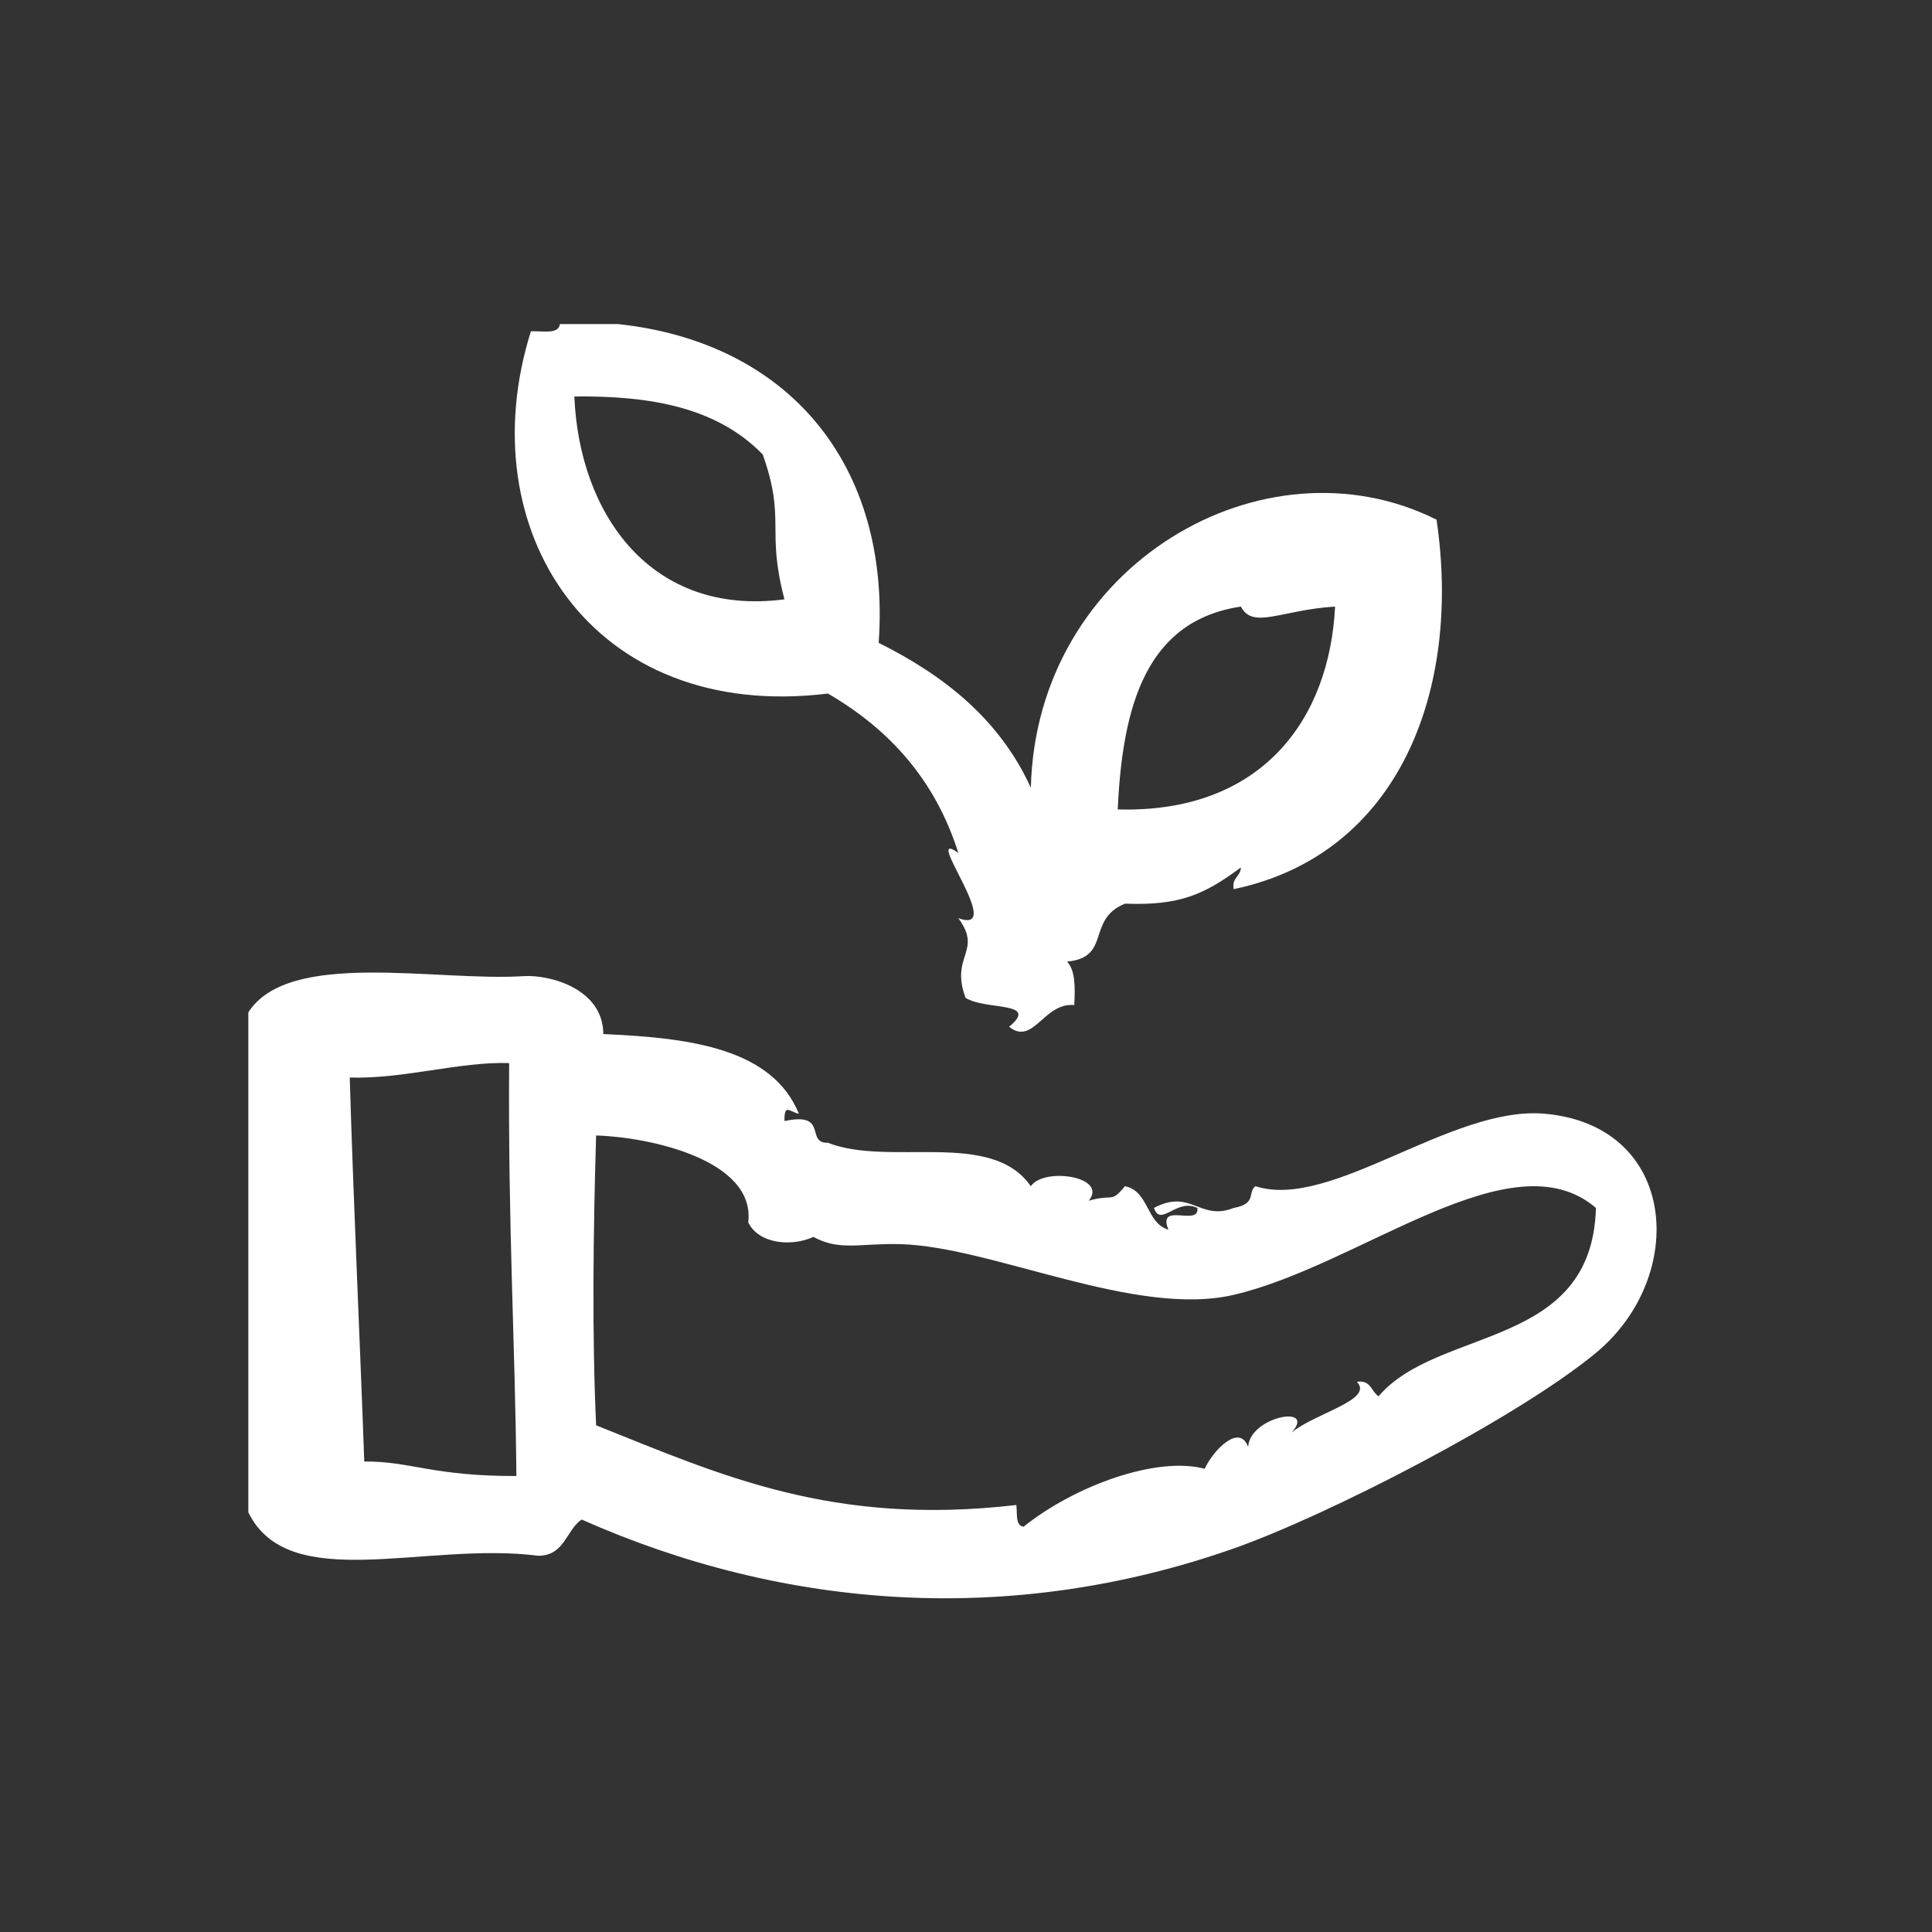
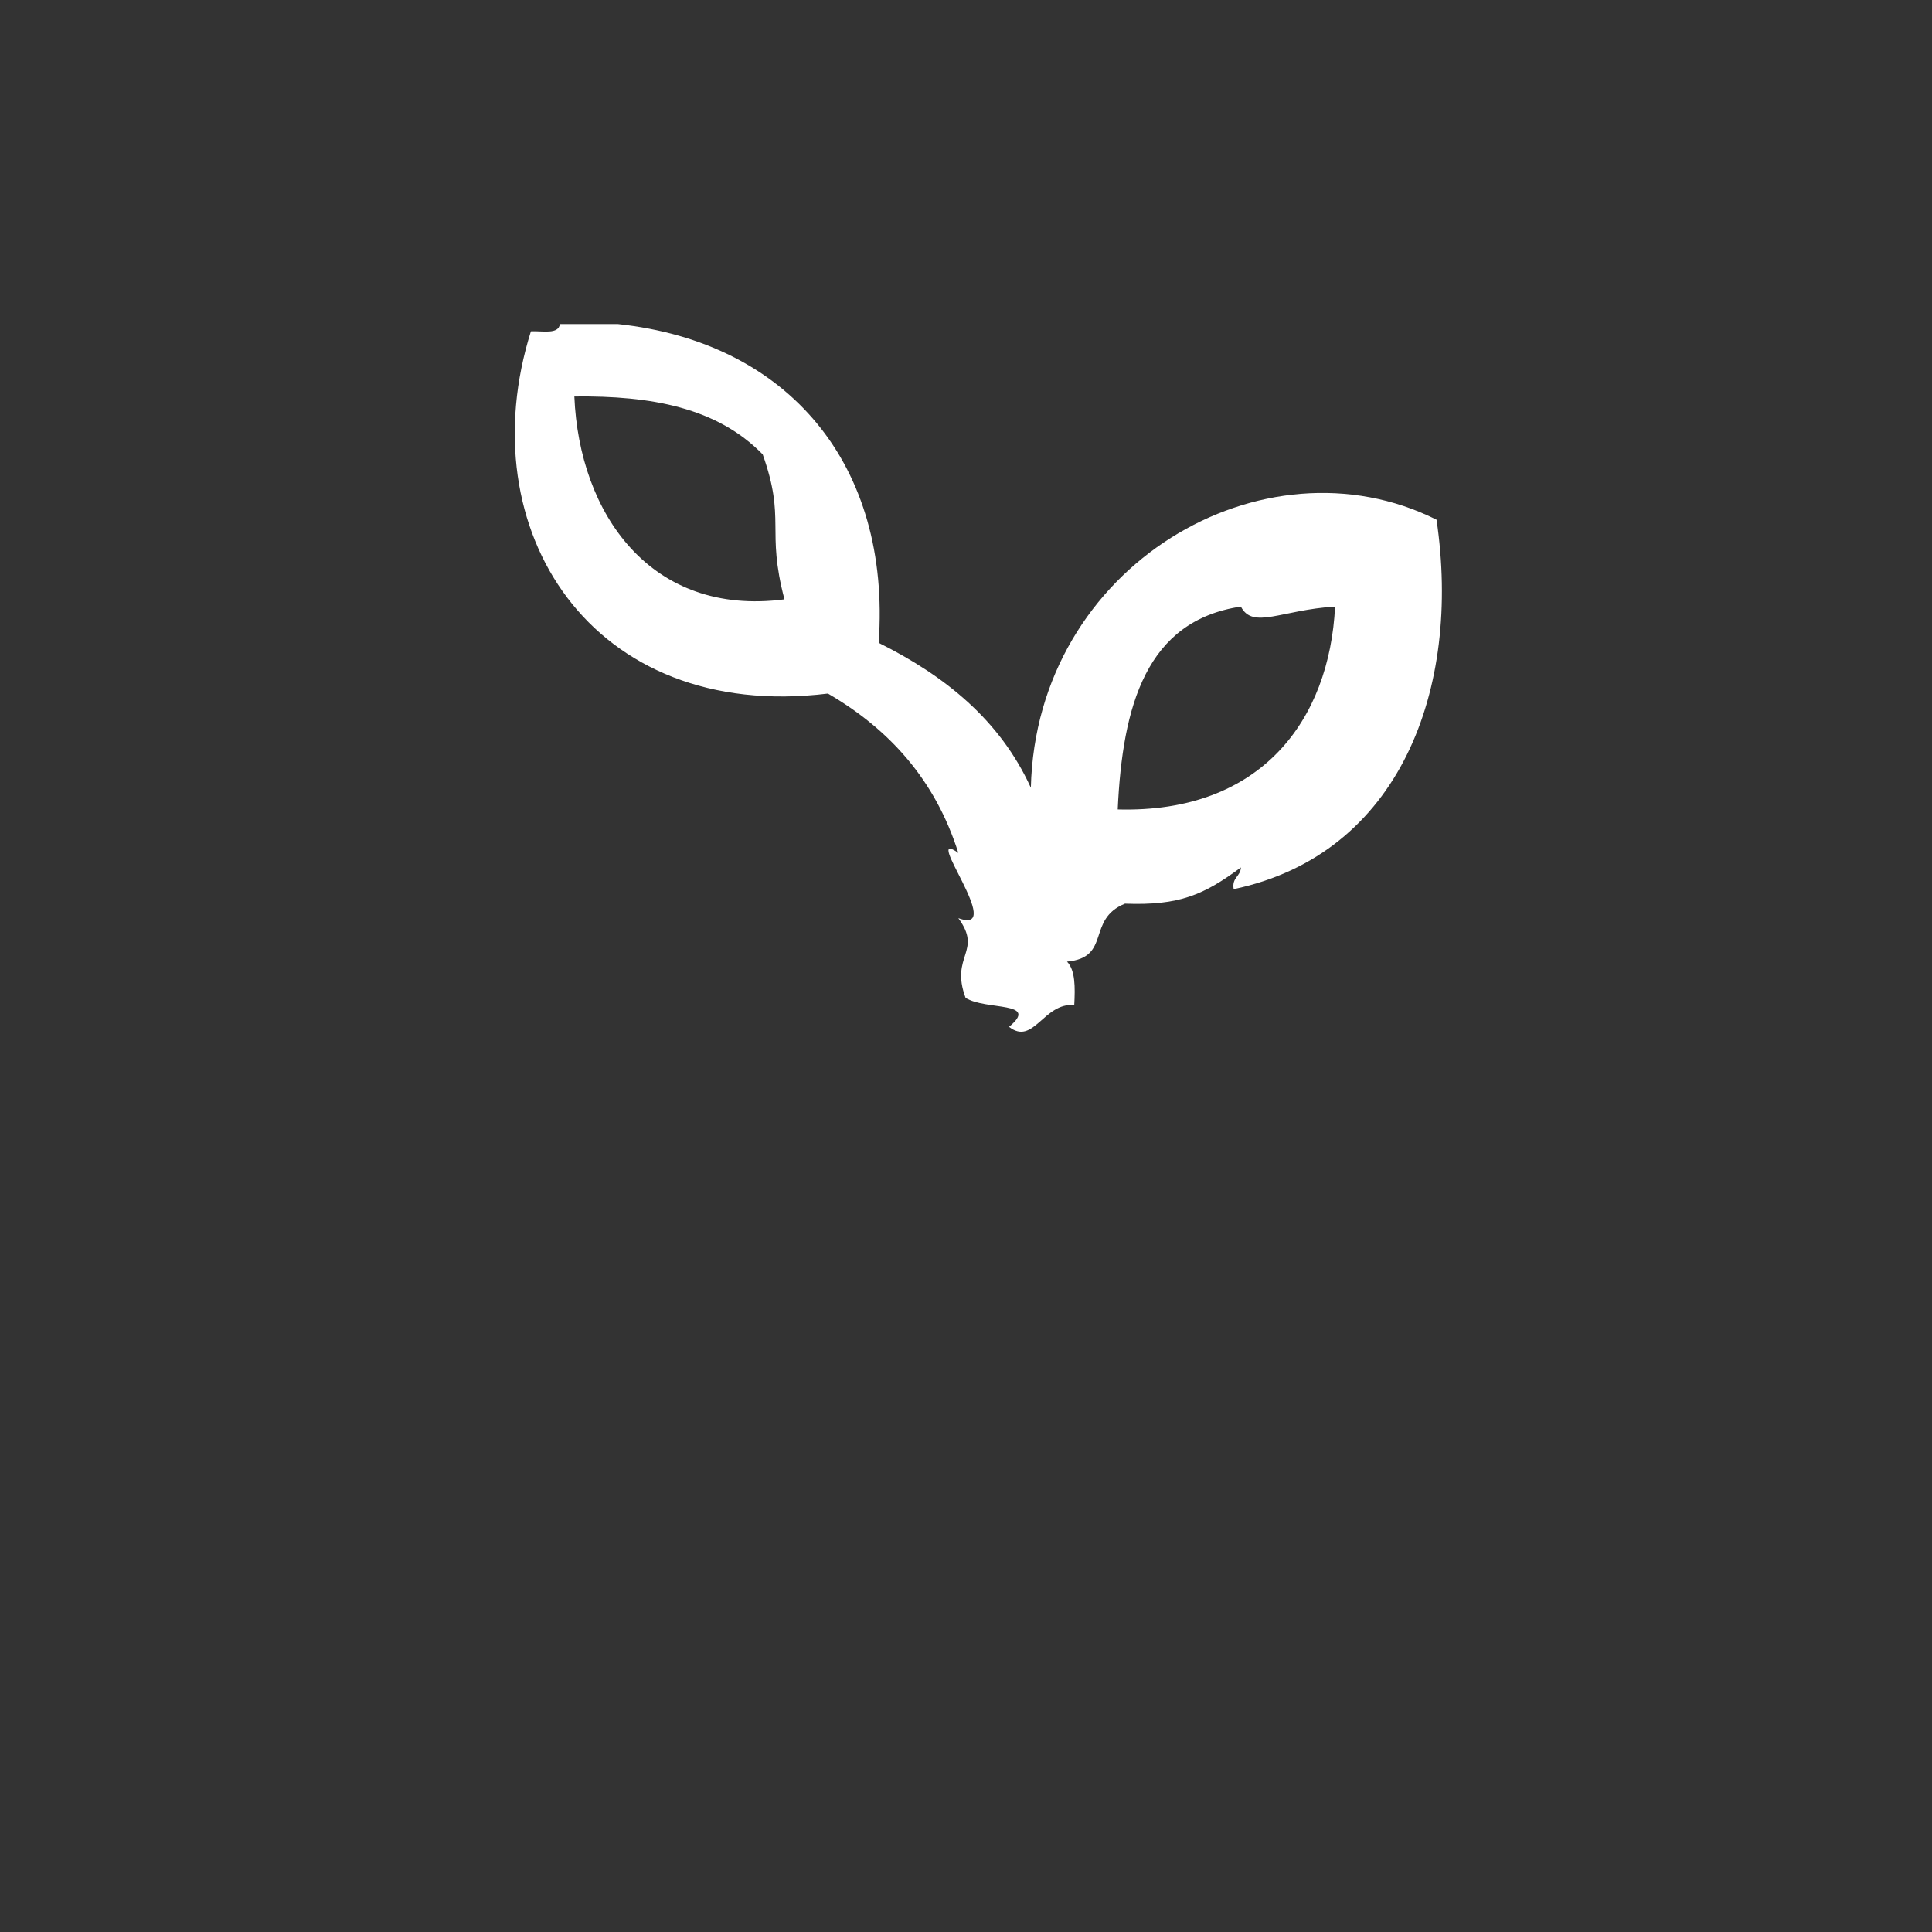
<svg xmlns="http://www.w3.org/2000/svg" width="1200pt" height="1200pt" version="1.1" viewBox="0 0 1200 1200">
  <rect x="0" y="0" width="1200" height="1200" fill="#333333" stroke="none" />
  <g fill="#fff" fill-rule="evenodd">
    <path d="m514.24 430.78c37.93 22.051 66.602 53.398 81 99-23.492-16.727 30.375 51.602 0 40.5 15.301 20.867-5.324 23.156 4.5 49.5 12.508 7.93 46.293 2.008 27 18 15.227 11.926 21.449-15.227 40.5-13.52 0.602-11.082 0.676-21.676-4.5-26.98 27.73-2.551 11.832-26.176 36-36 33.77 1.273 49.031-5.477 72.02-22.5-0.262 5.758-5.773 6.242-4.5 13.5 103.27-21.695 141.56-124.31 126-229.5-107.18-53.605-248.64 28.051-251.98 166.5-19.273-42.227-53.457-69.543-94.52-90 7.82-110.42-55.836-186.71-162-198h-36c-0.824 6.656-10.875 4.125-18 4.5-38.797 123.21 37.516 243.02 184.48 225zm256.5-54.02c7.461 14.398 25.105 2.023 58.5 0-3.43 69.992-45.449 128.44-135 126 2.961-64.535 17.738-117.24 76.5-126zm-297-94.5c14.531 40.875 1.988 46.332 13.5 90-83.043 10.875-127.5-53.117-130.5-126 48.02-0.562 88.707 6.996 117 36z" />
-     <path d="m959.76 691.78c-58.199-5.363-132.99 60.262-180.02 44.98-5.082 4.051 1.086 10.875-13.5 13.52-20.98 8.363-26.551-12.262-49.5 0 4.144 12.262 14.062-6.301 26.98 0 1.426 11.926-25.219-4.219-18 13.5-13.93-4.07-11.98-24.02-27-27-8.98 10.914-7.086 4.519-22.48 9 12.227-14.961-27.73-21.055-36-9-24.508-35.477-87.543-11.906-126-26.98-14.324 0.355 0.711-19.406-27-13.5-0.188-11.512 3.356-5.492 9-4.5-16.613-40.406-66.805-47.195-121.5-49.52-0.094-28.145-33.32-37.031-49.5-35.98-54.207 3.469-145.84-16.855-171 22.5v310.52c25.105 51.469 110.08 17.98 180 26.98 16.52 0.02 17.23-15.75 27-22.5 126.24 56.043 267.05 66.488 405 18 57.73-20.289 175.71-80.758 225-121.48 57.336-47.438 51.094-140.93-31.48-148.54zm-733.52 215.98c-2.398-69.227-6.789-162.47-9-238.5 32.625 1.145 68.324-9.938 99-8.98-0.711 102.43 3.731 172.5 4.5 256.5-52.164 0.148-65.402-9.207-94.5-9.02zm630-40.5c-4.574-2.906-4.648-10.352-13.5-8.98 10.988 11.137-26.082 19.48-40.5 31.5 15.863-17.68-26.023-10.086-27 9-5.344-15.074-21.898 2.269-26.98 13.5-29.887-7.969-80.773 10.539-112.5 36-5.269-0.73-3.789-8.211-4.5-13.5-114.36 13.258-183.28-18.449-261-49.5-2.606-56.492-1.781-121.29 0-180.02 33.602 1.031 99.055 15.281 94.5 54 6.394 13.258 26.645 15.32 40.5 9 16.332 9 29.363 3.805 54 4.5 57.242 1.574 145.71 45.711 207 31.5 78.805-18.32 172.52-99 225-54-2.363 88.105-97.875 73.445-135.02 117z" />
  </g>
</svg>